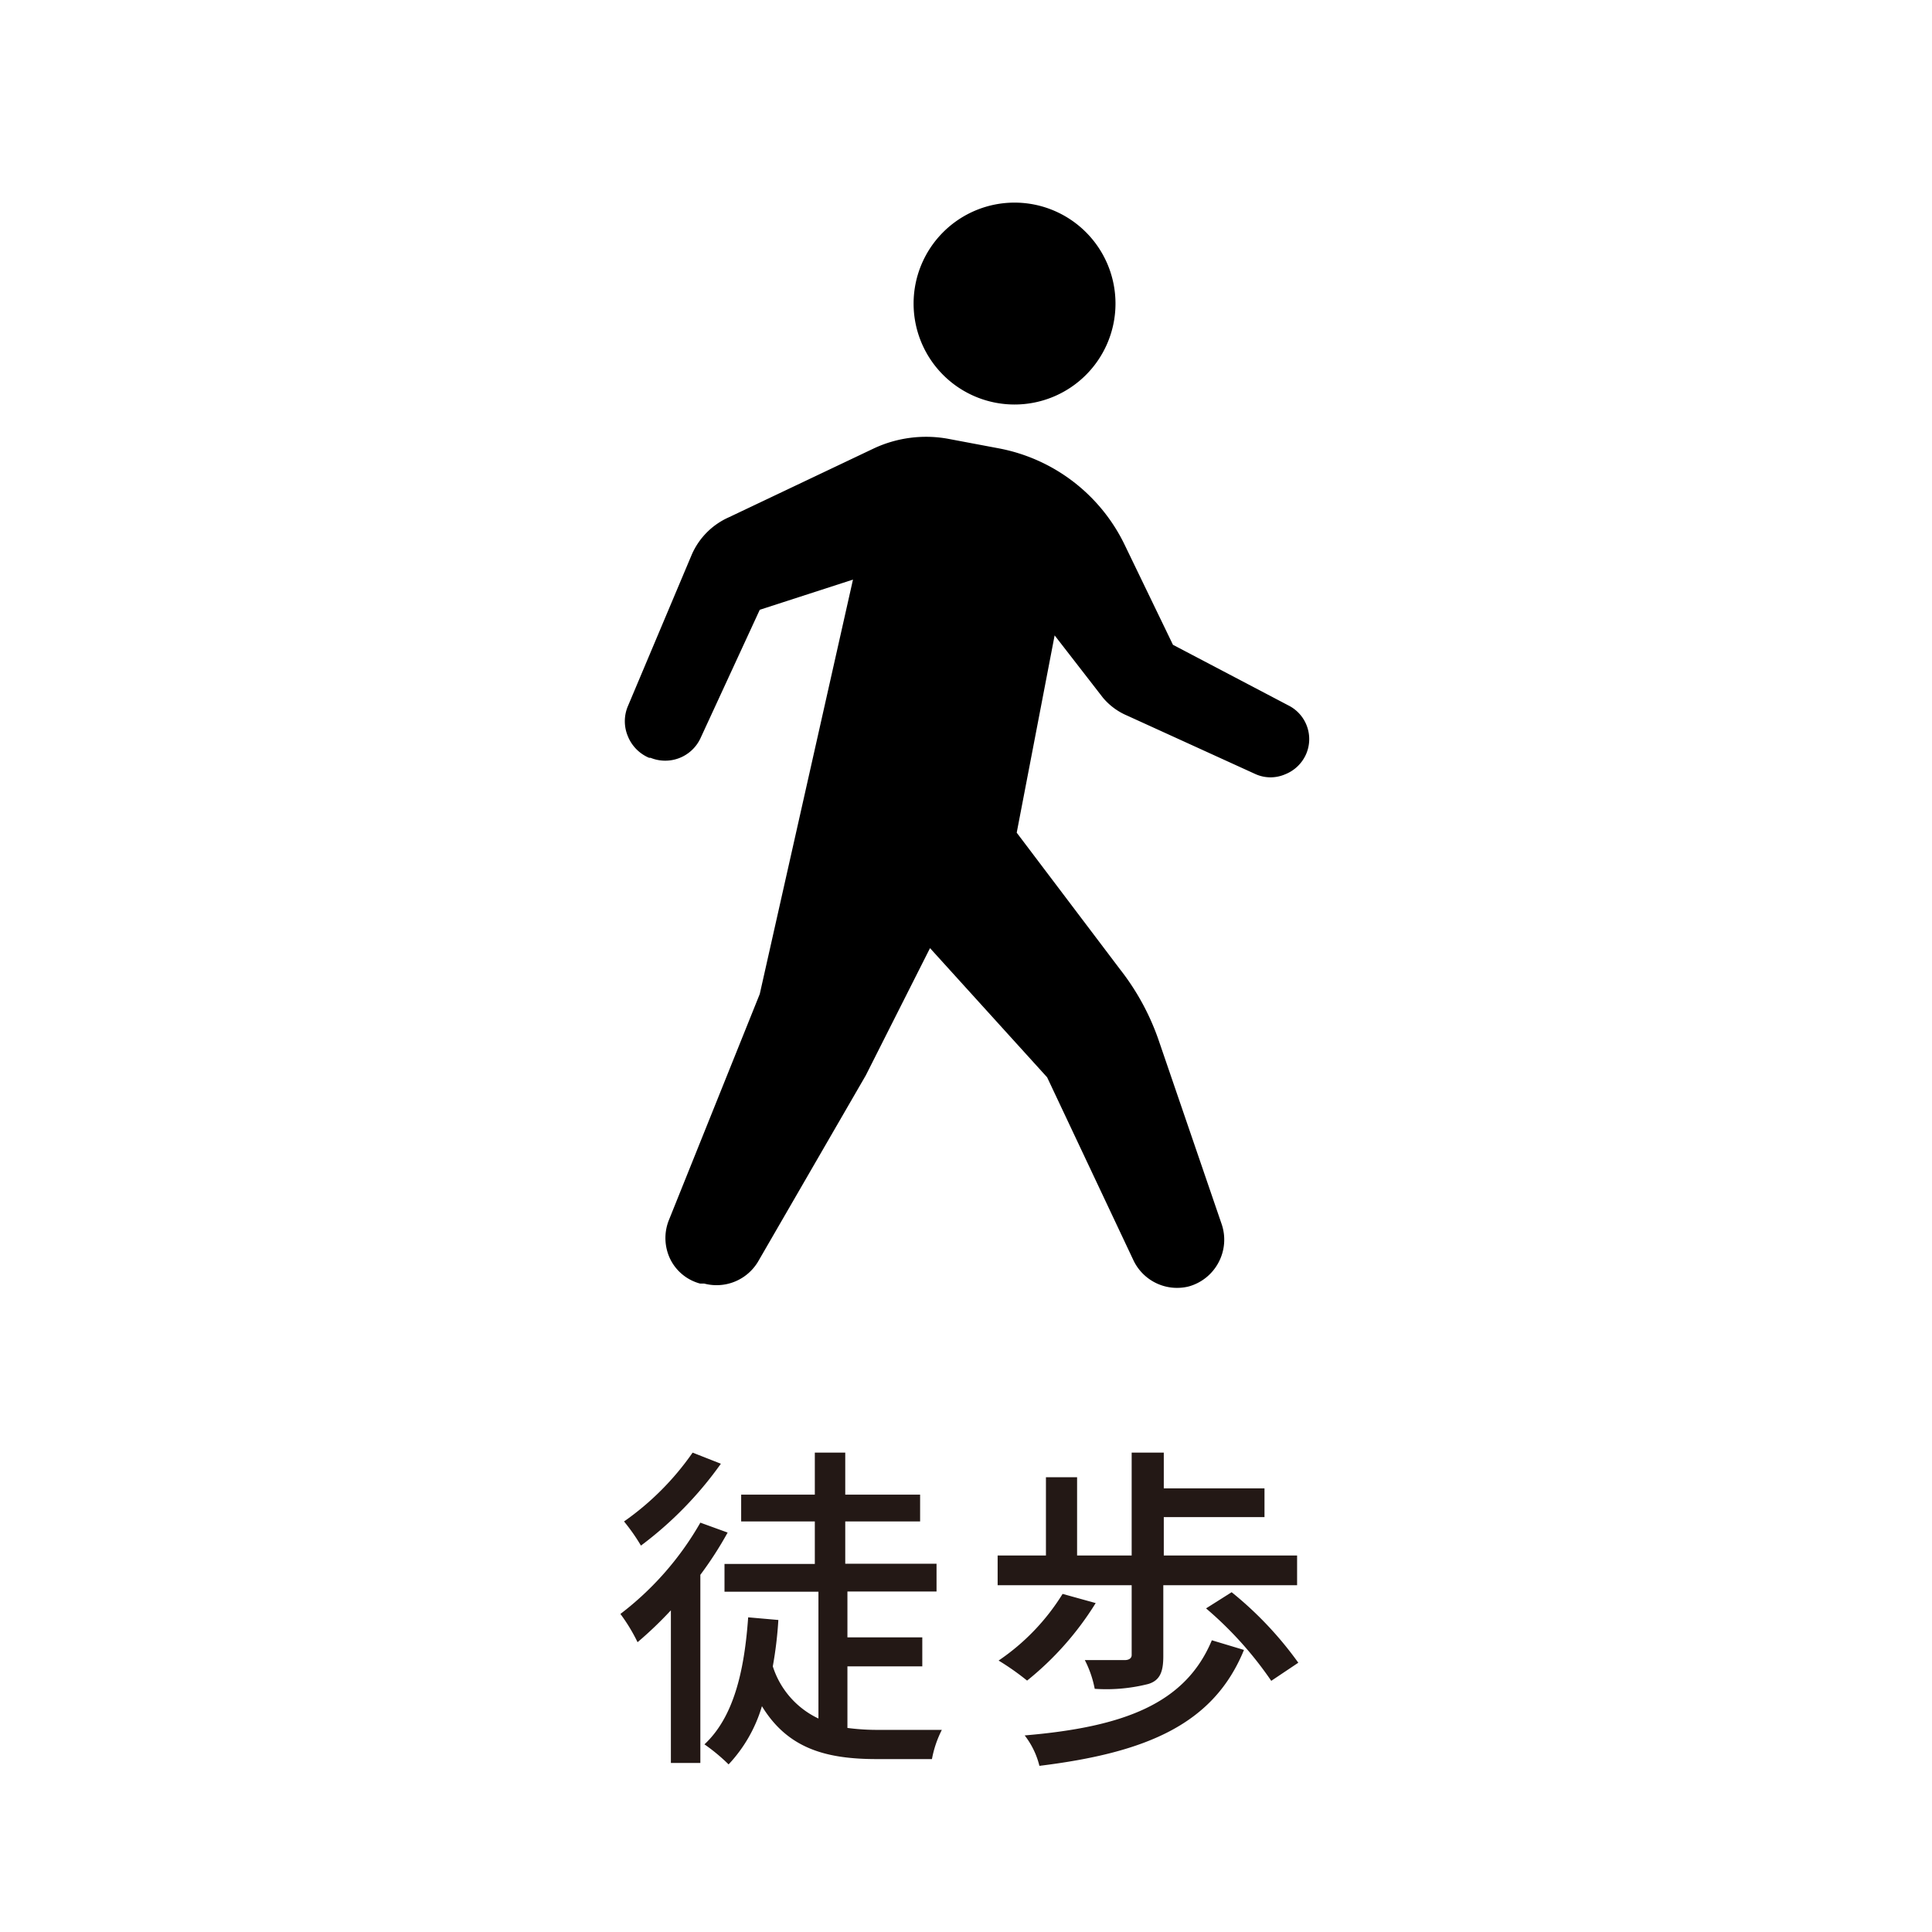
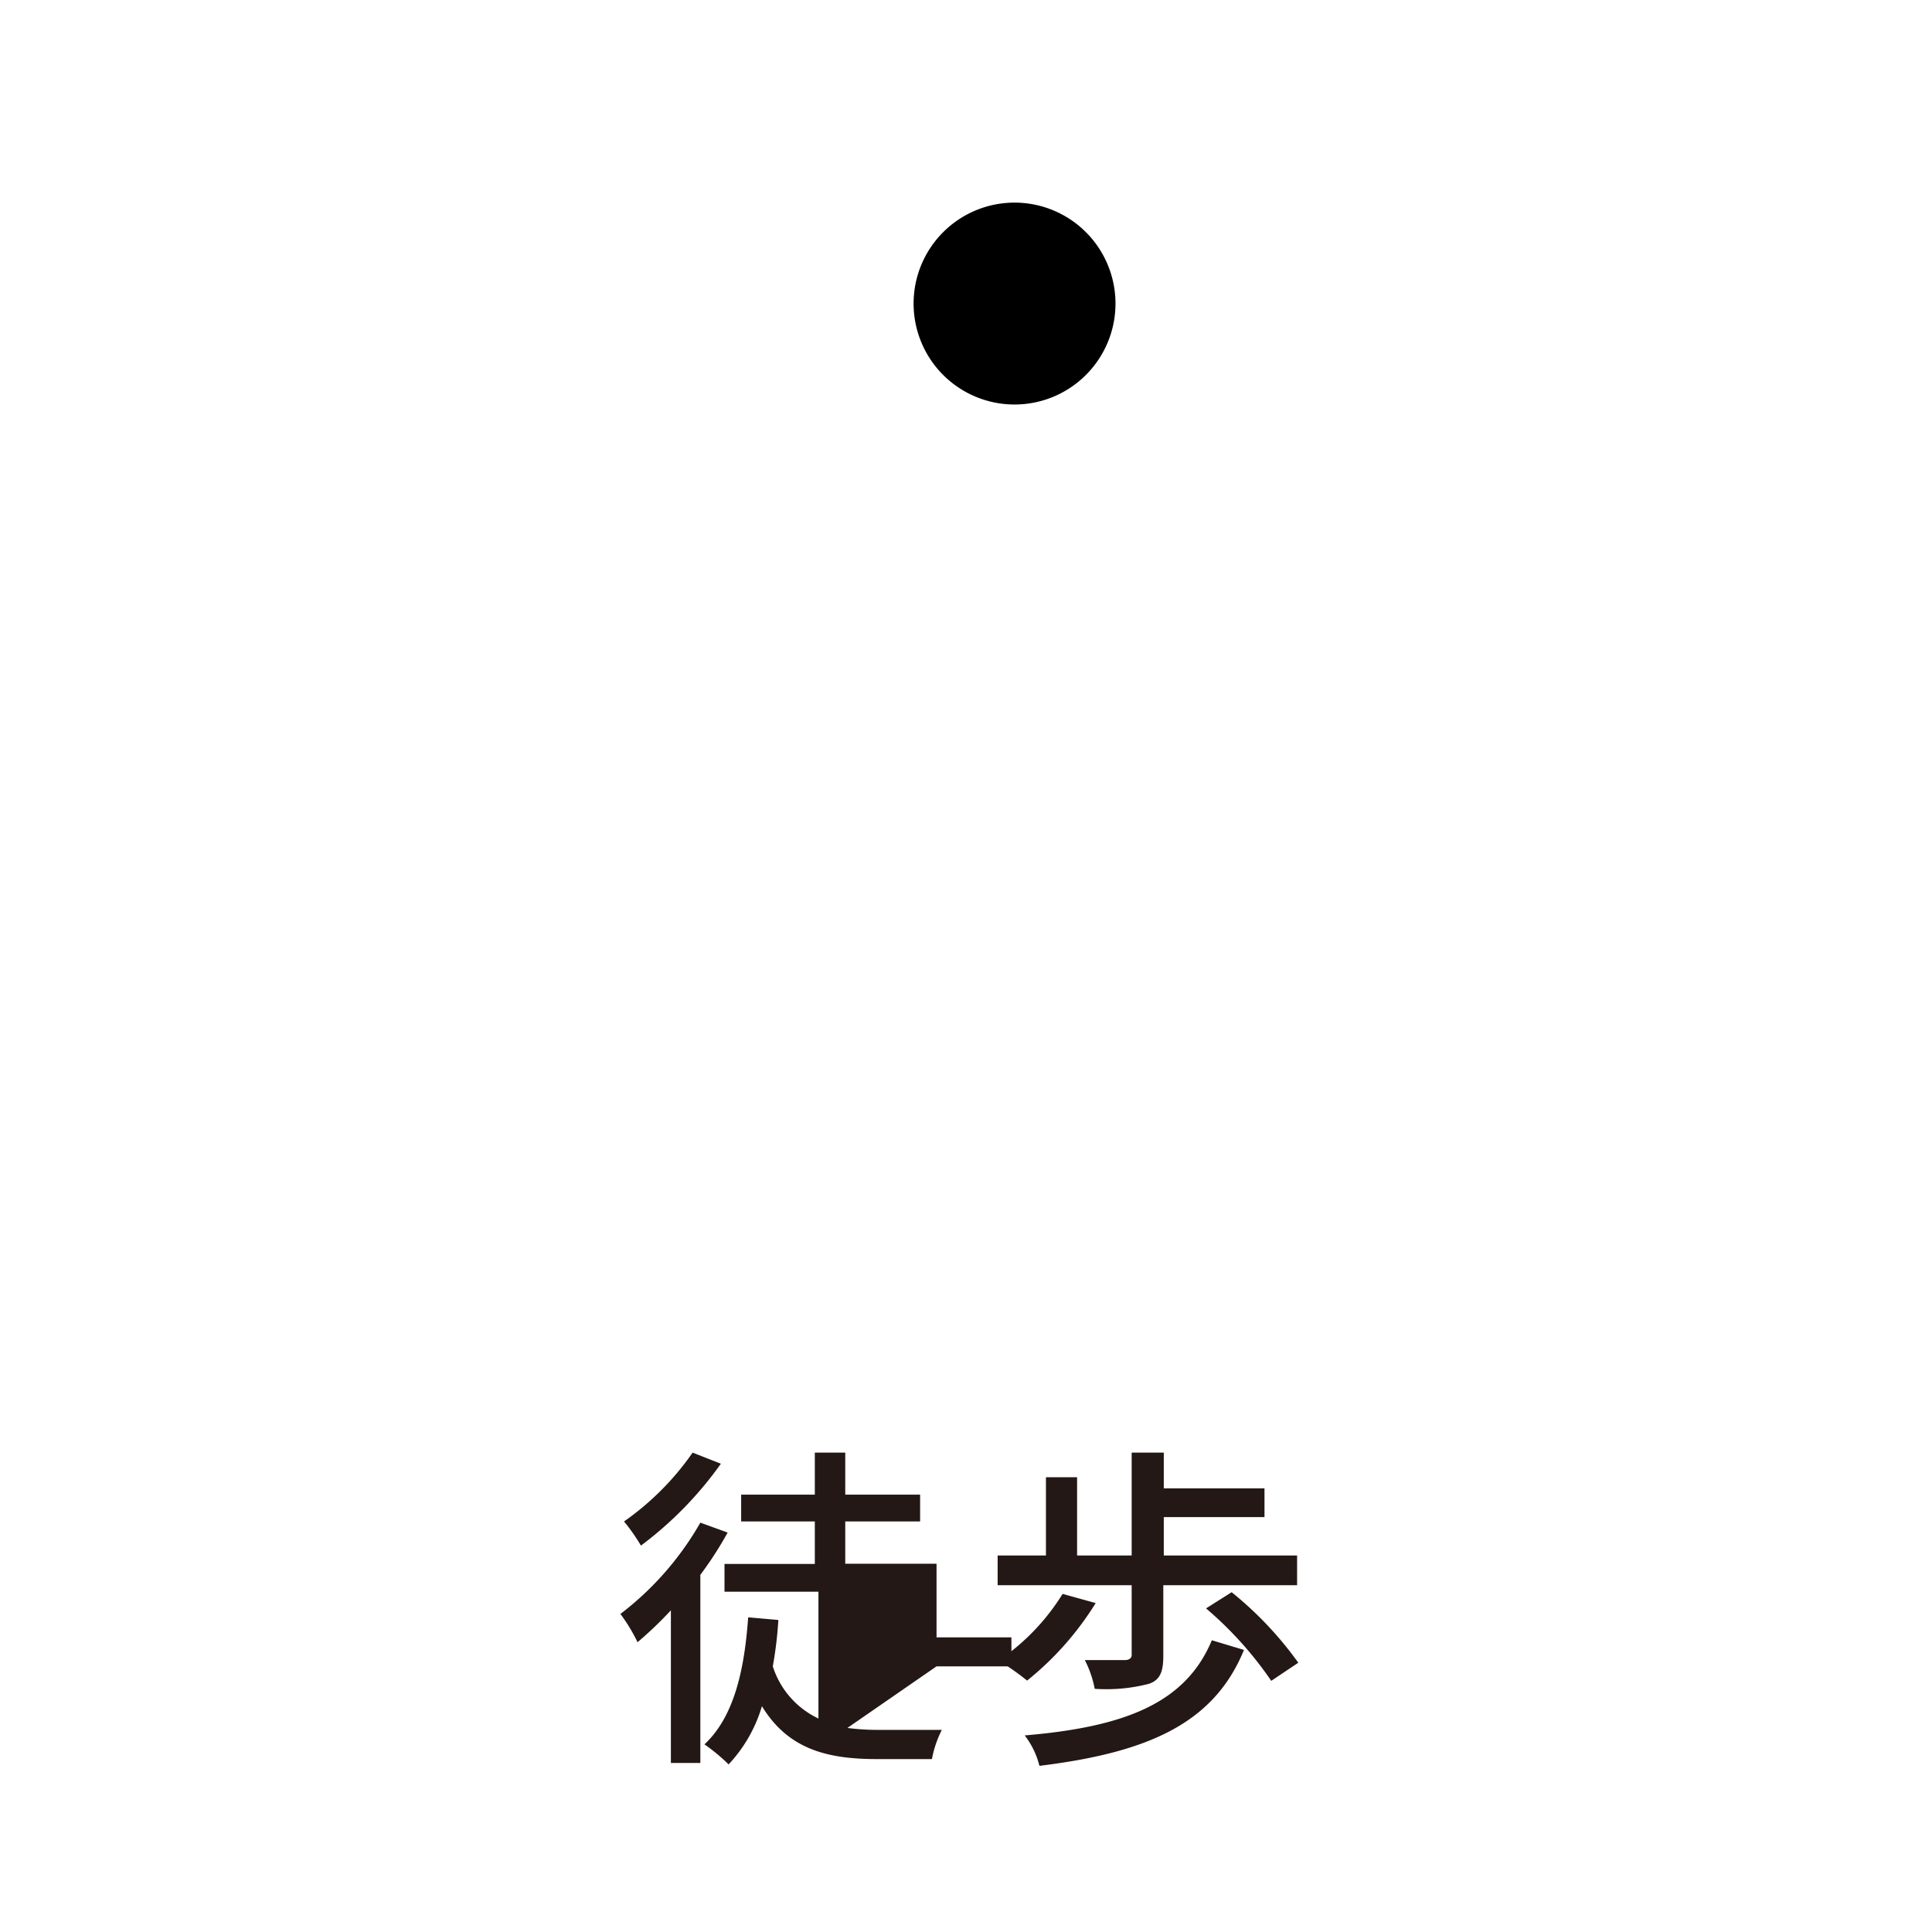
<svg xmlns="http://www.w3.org/2000/svg" viewBox="0 0 80 80">
-   <path d="m30.13 63.46a15 15 0 0 1 -1.13 1.75v7.79h-1.22v-6.32a16.11 16.11 0 0 1 -1.38 1.32 7.31 7.31 0 0 0 -.71-1.17 12.64 12.64 0 0 0 3.31-3.78zm-.28-2.85a15.25 15.25 0 0 1 -3.31 3.39 8 8 0 0 0 -.7-1 11.46 11.46 0 0 0 2.84-2.85zm5.24 10.94a9.36 9.36 0 0 0 1.32.08h2.59a4.44 4.44 0 0 0 -.41 1.21h-2.28c-2.08 0-3.68-.42-4.76-2.19a6 6 0 0 1 -1.38 2.41 7.71 7.71 0 0 0 -1-.83c1.2-1.12 1.65-3 1.81-5.26l1.25.11a16.21 16.21 0 0 1 -.23 1.92 3.59 3.59 0 0 0 1.89 2.16v-5.25h-3.89v-1.15h3.74v-1.76h-3.05v-1.11h3.05v-1.74h1.26v1.74h3.1v1.11h-3.1v1.75h3.78v1.15h-3.69v1.9h3.1v1.2h-3.1z" fill="#231815" />
+   <path d="m30.13 63.46a15 15 0 0 1 -1.13 1.75v7.79h-1.22v-6.32a16.11 16.11 0 0 1 -1.38 1.32 7.31 7.31 0 0 0 -.71-1.17 12.64 12.64 0 0 0 3.31-3.78zm-.28-2.85a15.25 15.25 0 0 1 -3.31 3.39 8 8 0 0 0 -.7-1 11.46 11.46 0 0 0 2.84-2.85zm5.24 10.94a9.36 9.36 0 0 0 1.32.08h2.59a4.44 4.44 0 0 0 -.41 1.21h-2.28c-2.08 0-3.68-.42-4.76-2.19a6 6 0 0 1 -1.38 2.41 7.71 7.71 0 0 0 -1-.83c1.2-1.12 1.65-3 1.81-5.26l1.25.11a16.21 16.21 0 0 1 -.23 1.92 3.59 3.59 0 0 0 1.89 2.16v-5.25h-3.89v-1.15h3.74v-1.76h-3.05v-1.11h3.05v-1.74h1.26v1.74h3.1v1.11h-3.1v1.75h3.78v1.15v1.9h3.1v1.2h-3.1z" fill="#231815" />
  <path d="m46.86 65.64h-5.55v-1.23h2v-3.24h1.29v3.24h2.26v-4.26h1.33v1.48h4.17v1.19h-4.17v1.59h5.52v1.23h-5.54v2.94c0 .63-.13 1-.62 1.15a7.06 7.06 0 0 1 -2.22.2 4.41 4.41 0 0 0 -.41-1.19h1.68s.26 0 .26-.21zm-1.49.74a12.65 12.65 0 0 1 -2.84 3.21 10.71 10.71 0 0 0 -1.18-.83 9.14 9.14 0 0 0 2.65-2.76zm6.14 1.94c-1.25 3.06-4 4.25-8.47 4.8a3.36 3.36 0 0 0 -.61-1.26c4.14-.35 6.66-1.33 7.75-3.94zm-.51-2.39a14.88 14.88 0 0 1 2.76 2.92l-1.12.75a15.19 15.19 0 0 0 -2.7-3z" fill="#231815" />
-   <path d="m0 0h80v80h-80z" fill="none" />
  <path d="m42 16.75a4.18 4.18 0 1 0 -4.17-4.18 4.18 4.18 0 0 0 4.17 4.18z" />
-   <path d="m53.35 29.21-4.78-2.51-2-4.14a7.29 7.29 0 0 0 -5.24-4l-2.07-.39a5.1 5.1 0 0 0 -3.08.4l-6 2.85a3 3 0 0 0 -1.55 1.58l-2.63 6.24a1.6 1.6 0 0 0 0 1.25 1.63 1.63 0 0 0 .88.89h.06a1.61 1.61 0 0 0 2.06-.8l2.46-5.33 3.86-1.25-3.86 17.16-3.77 9.38a2 2 0 0 0 .07 1.61 1.93 1.93 0 0 0 1.23 1h.17a2 2 0 0 0 2.23-.91l4.46-7.71 2.66-5.27 4.85 5.35 3.58 7.59a2 2 0 0 0 2.28 1.07 2 2 0 0 0 1.24-1 2 2 0 0 0 .13-1.57l-2.59-7.56a10.09 10.09 0 0 0 -1.62-3l-4.28-5.66 1.57-8.17 2 2.58a2.66 2.66 0 0 0 1 .74l5.33 2.43a1.52 1.52 0 0 0 1.22 0 1.58 1.58 0 0 0 .87-.85 1.56 1.56 0 0 0 -.74-2z" />
</svg>